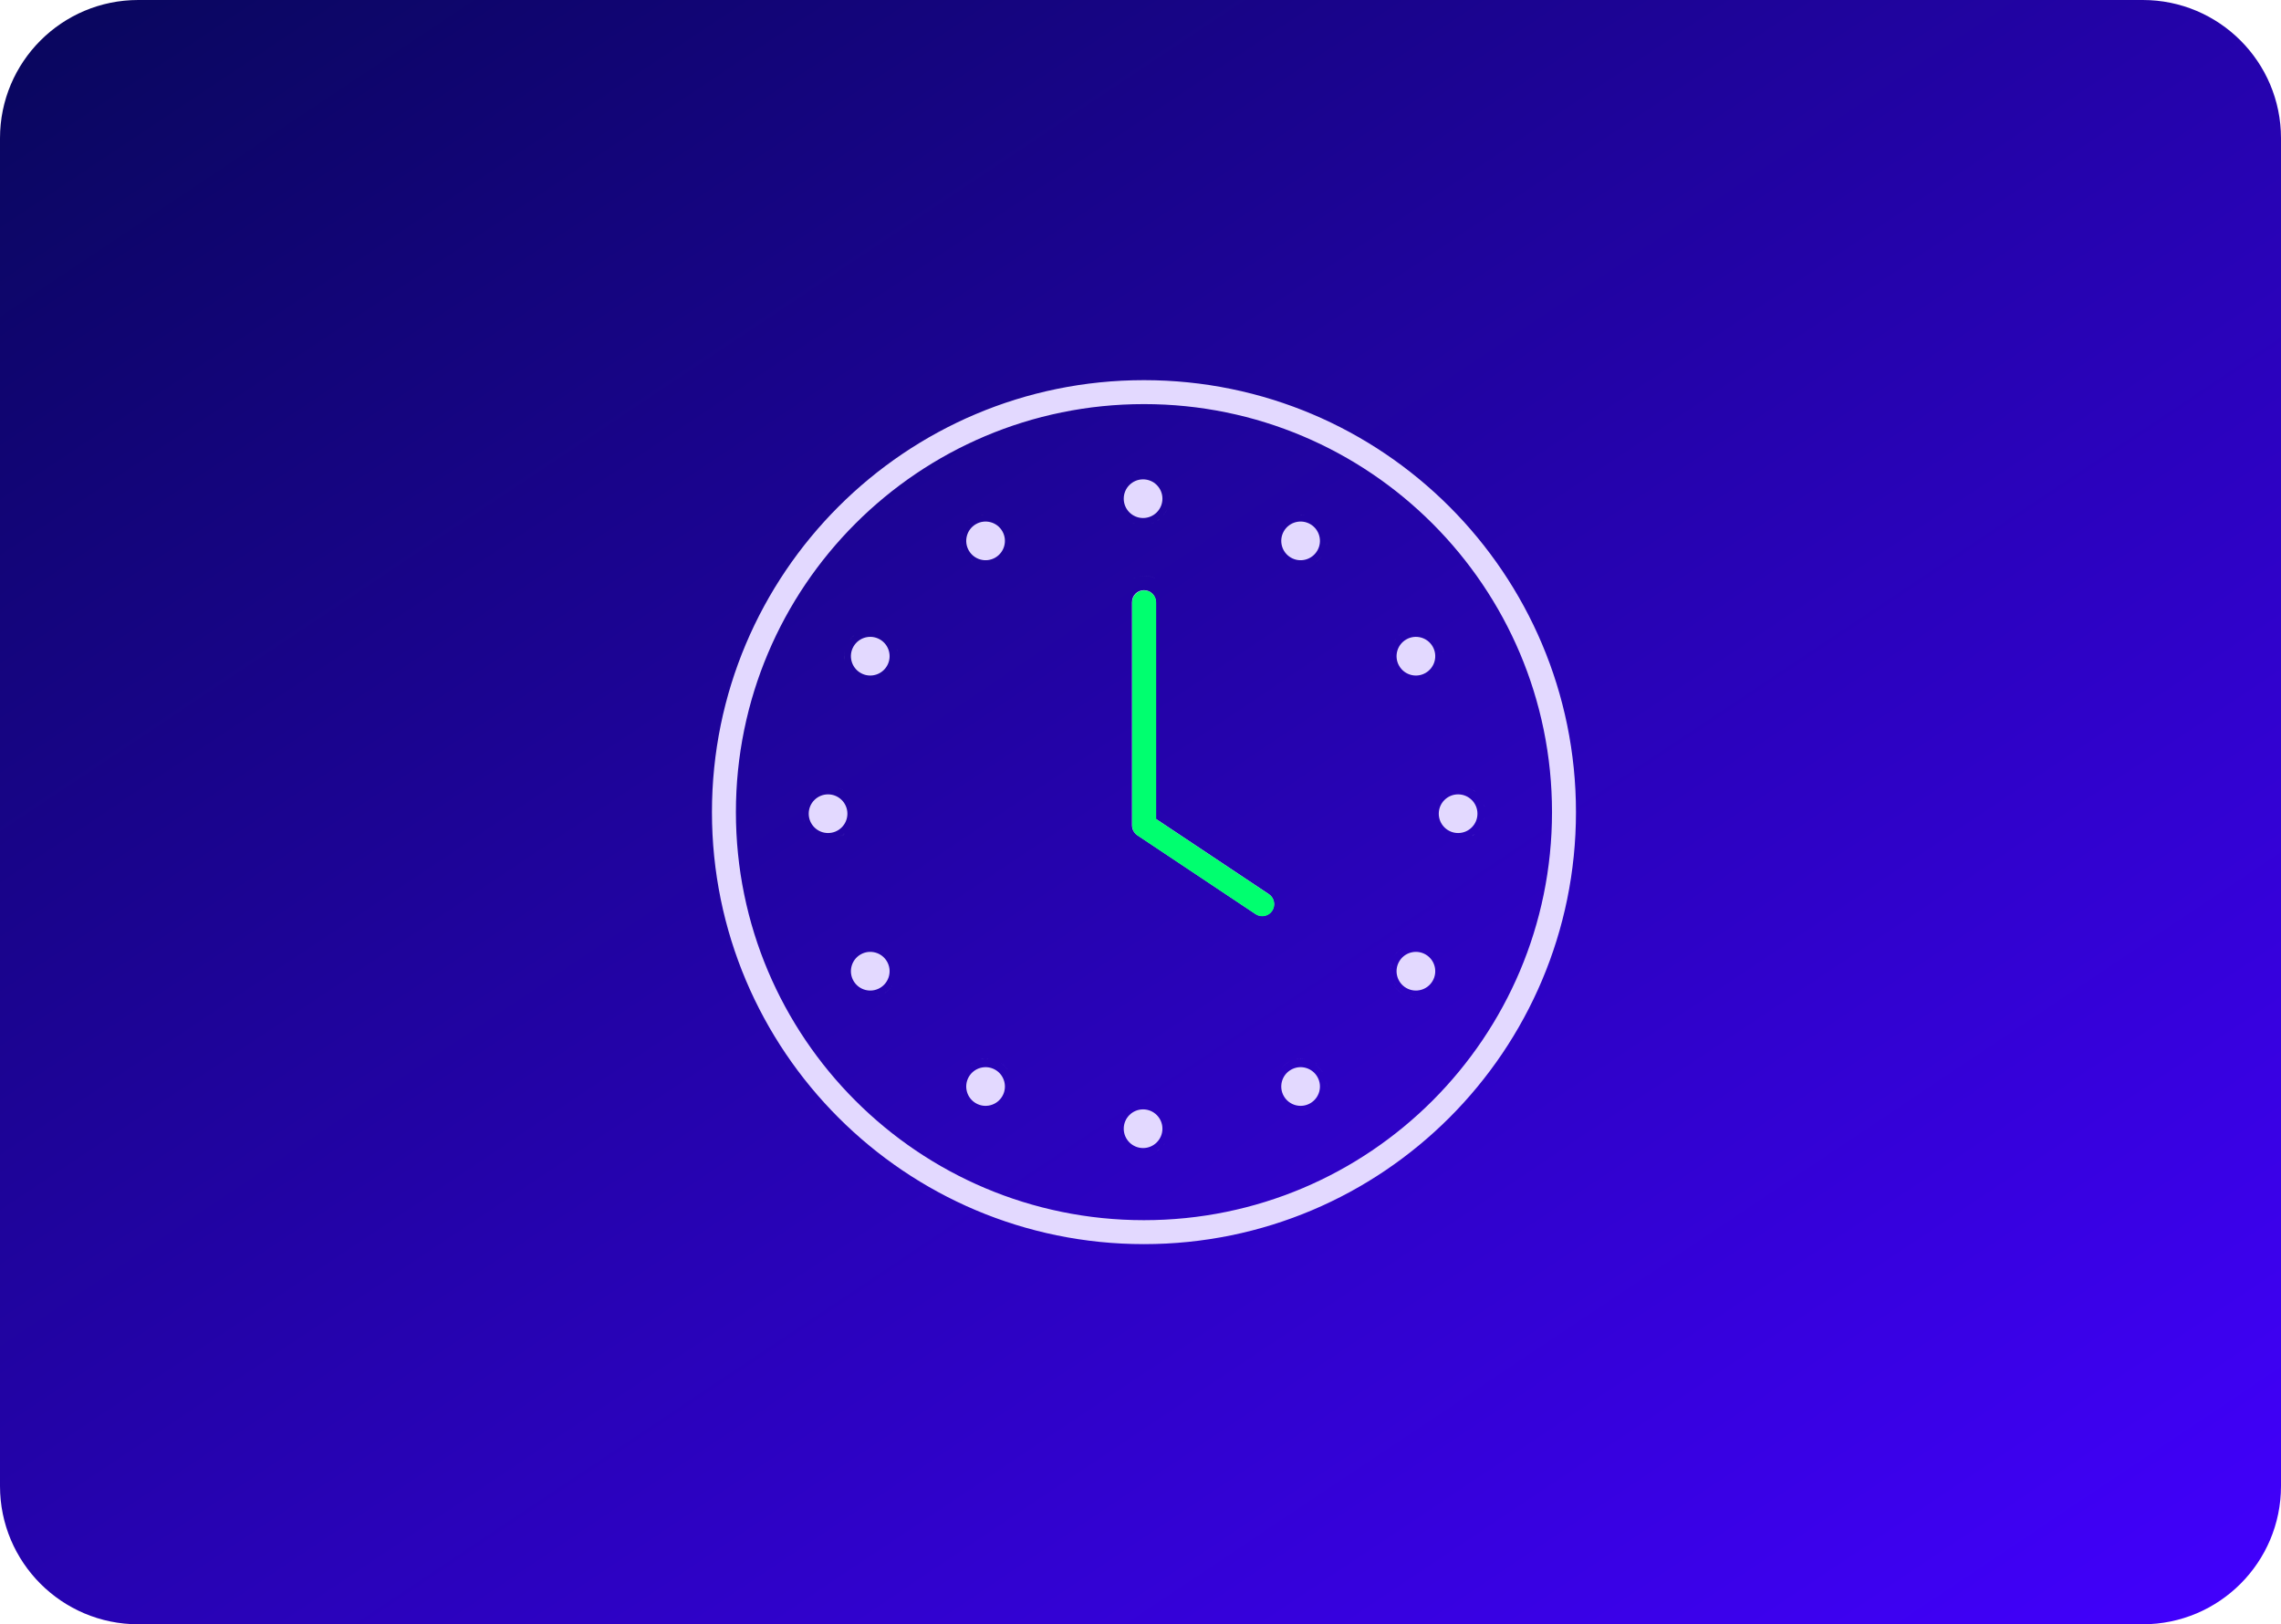
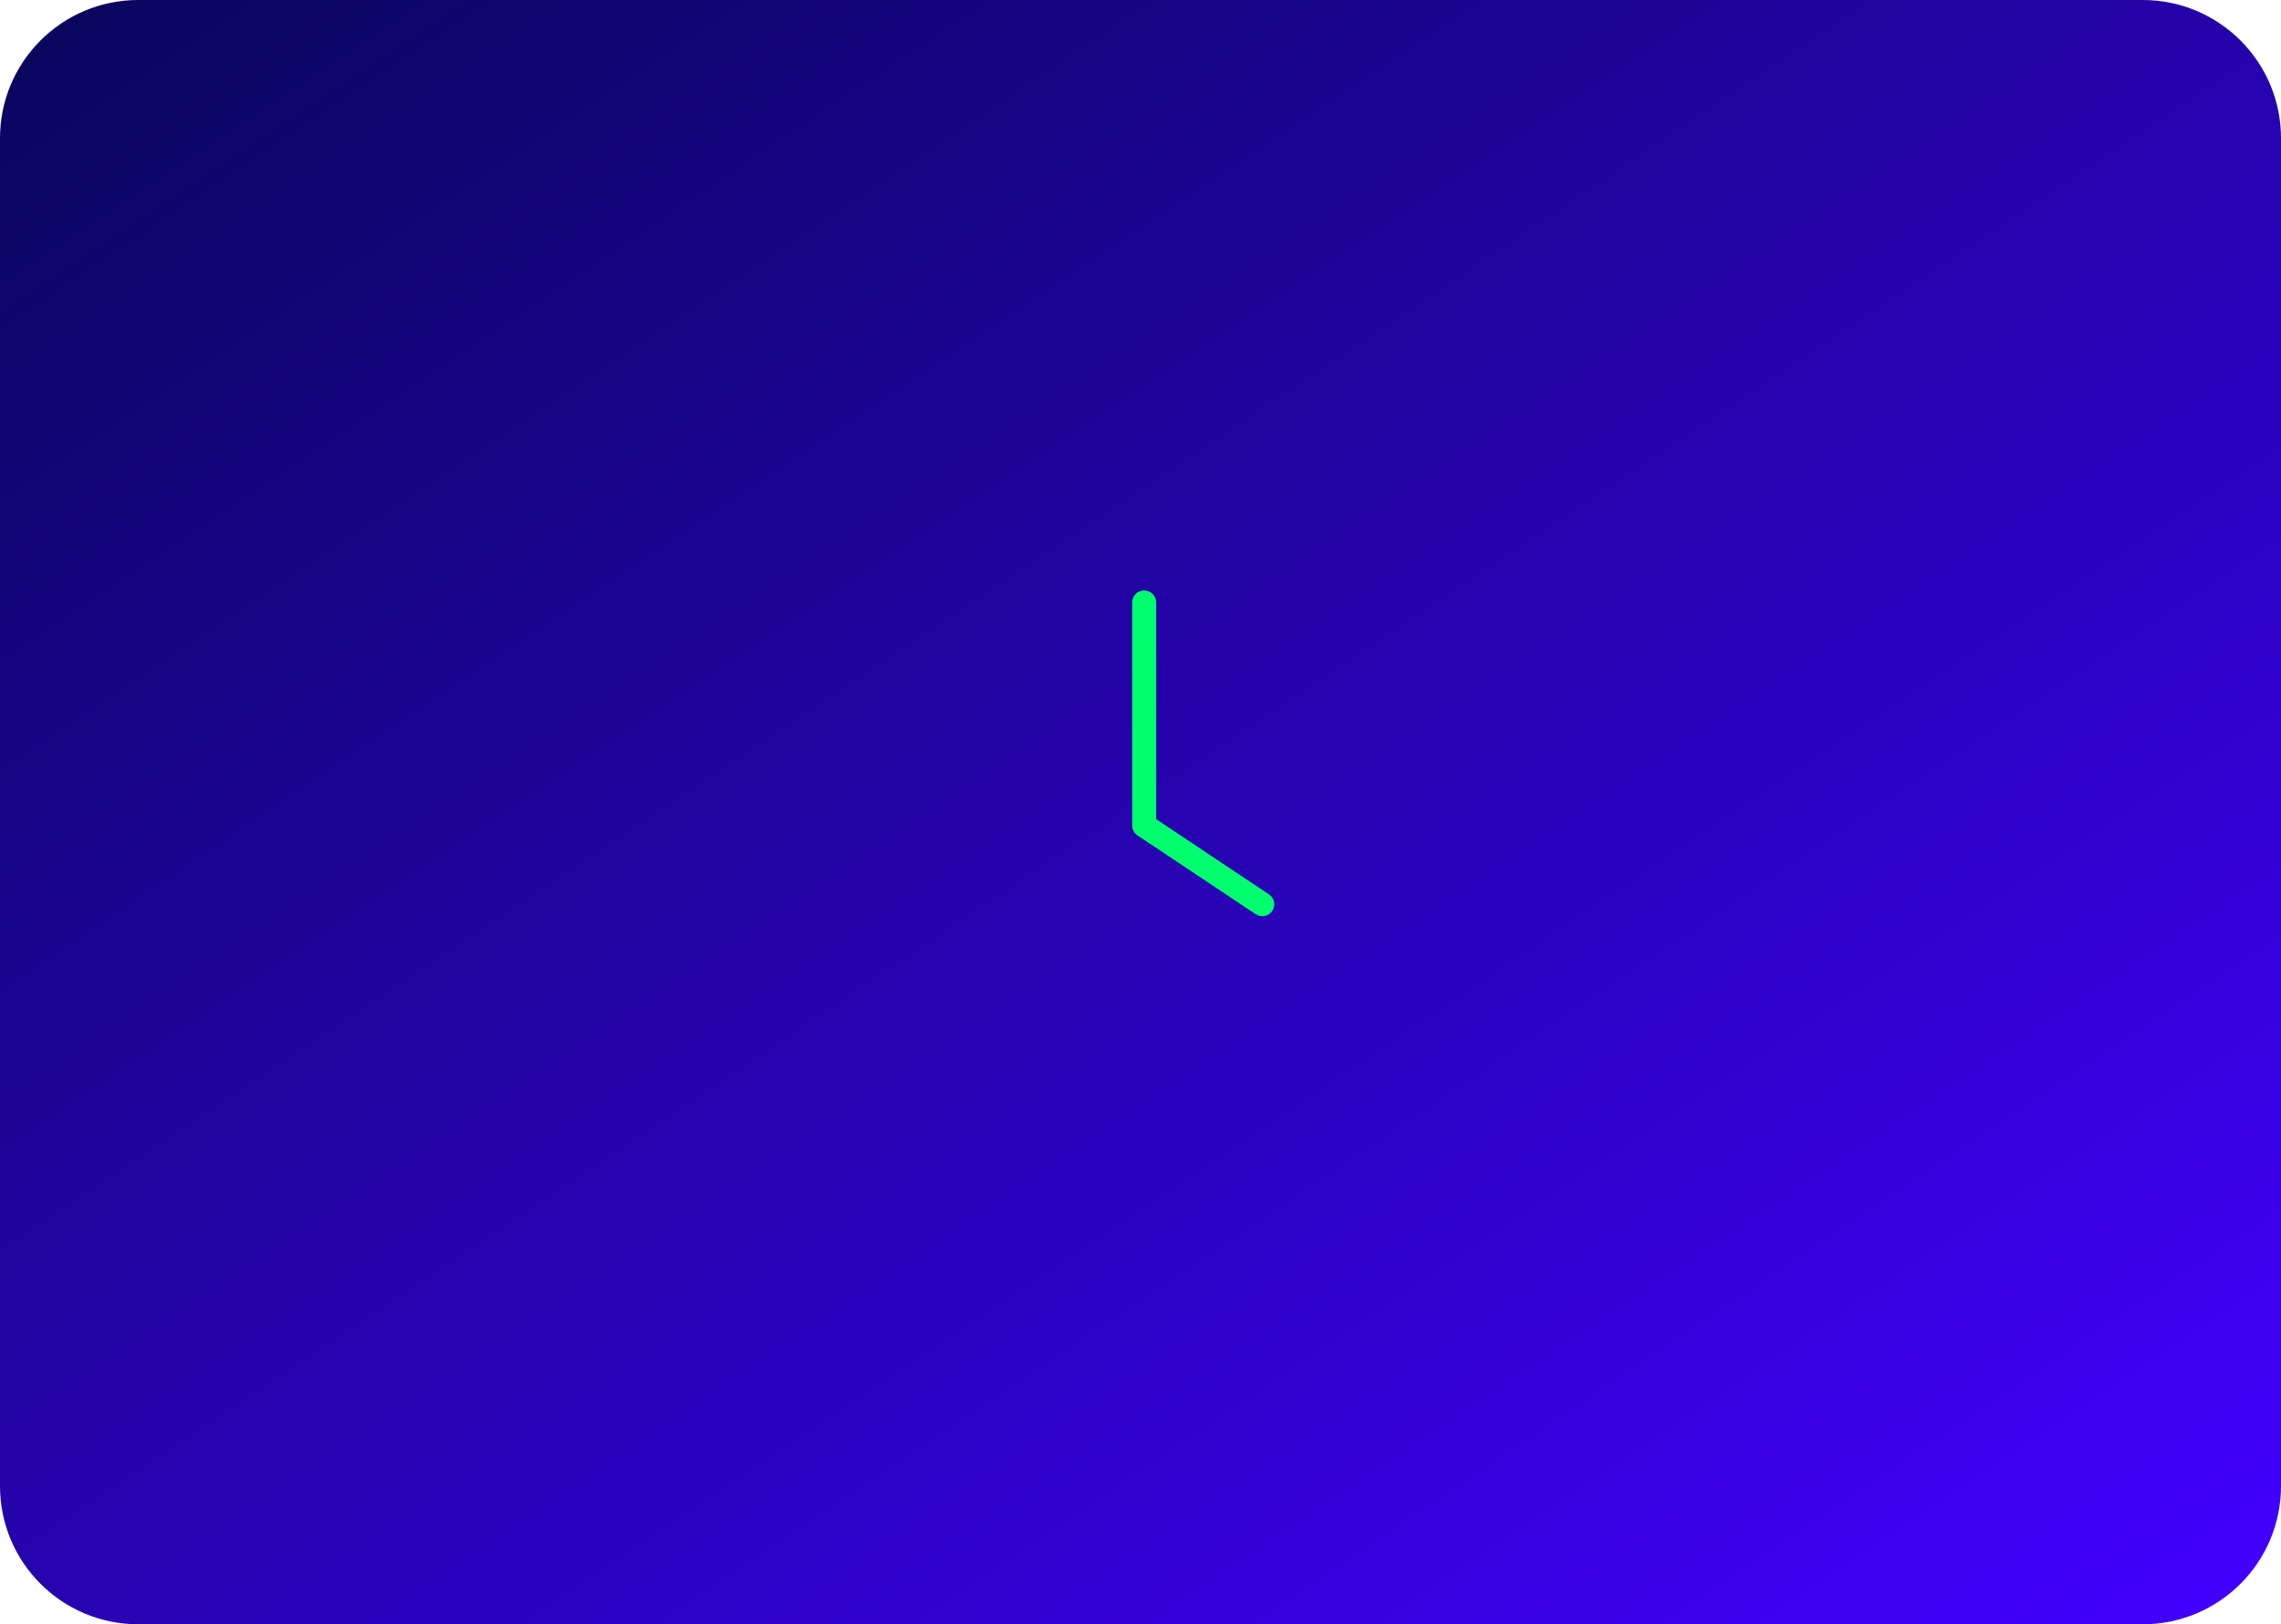
<svg xmlns="http://www.w3.org/2000/svg" width="330" height="235" viewBox="0 0 330 235" fill="none">
  <path d="M20 235L310 235C321.046 235 330 226.046 330 215L330 20C330 8.954 321.046 -7.8281e-07 310 -1.74846e-06L20 -2.71011e-05C8.954 -2.80667e-05 1.97615e-05 8.954 1.87959e-05 20L1.74846e-06 215C7.8281e-07 226.046 8.954 235 20 235Z" fill="url(#paint0_linear_647_585)" />
-   <path d="M165.5 55C200.02 55 228 82.977 228 117.5C228 152.02 200.023 180 165.5 180C130.98 180 103 152.023 103 117.5C103 82.98 130.977 55 165.5 55ZM165.5 58.465C132.89 58.465 106.465 84.893 106.465 117.5C106.465 150.11 132.893 176.535 165.5 176.535C198.11 176.535 224.535 150.107 224.535 117.5C224.535 84.89 198.107 58.465 165.5 58.465ZM164.37 166.703C164.489 166.74 164.611 166.772 164.734 166.797C164.611 166.772 164.489 166.74 164.37 166.703ZM166.63 166.703C166.511 166.74 166.389 166.772 166.266 166.797C166.389 166.772 166.511 166.74 166.63 166.703ZM163.689 166.416V166.415V166.416ZM166.979 166.575V166.576V166.575ZM162.946 165.888C163.081 166.01 163.225 166.123 163.376 166.226C163.225 166.123 163.081 166.01 162.946 165.888ZM168.054 165.887C167.919 166.009 167.776 166.123 167.624 166.226C167.776 166.123 167.919 166.009 168.054 165.887ZM162 164.554C162.072 164.724 162.157 164.888 162.252 165.045C162.157 164.888 162.072 164.724 162 164.554ZM168.431 165.491V165.492V165.491ZM168.84 164.887C168.811 164.941 168.78 164.994 168.748 165.046C168.78 164.993 168.81 164.94 168.84 164.886V164.887ZM165.5 161.345C166.456 161.345 167.232 162.119 167.232 163.075C167.232 164.032 166.457 164.808 165.5 164.808C164.543 164.808 163.768 164.032 163.768 163.075C163.768 162.119 164.544 161.345 165.5 161.345ZM161.779 163.841C161.795 163.916 161.812 163.991 161.832 164.064C161.812 163.991 161.795 163.916 161.779 163.841ZM169.221 163.841C169.205 163.916 169.187 163.991 169.167 164.064C169.187 163.991 169.205 163.916 169.221 163.841ZM142.059 160.713C142.242 160.745 142.426 160.762 142.609 160.767C142.426 160.762 142.242 160.745 142.059 160.713ZM187.842 160.742V160.741V160.742ZM188.941 160.712C188.88 160.723 188.819 160.733 188.758 160.74L188.574 160.758C188.697 160.749 188.819 160.733 188.941 160.712ZM144.211 160.459L144.212 160.46L144.211 160.459ZM186.301 160.208L186.302 160.207L186.301 160.208ZM145.003 160H145.004H145.003ZM163.53 159.828C163.426 159.891 163.325 159.959 163.228 160.032C163.325 159.959 163.426 159.891 163.53 159.828ZM167.47 159.828C167.574 159.891 167.675 159.959 167.772 160.032C167.675 159.959 167.574 159.891 167.47 159.828ZM141.212 156.104C141.69 155.276 142.75 154.992 143.578 155.47L143.727 155.565C144.439 156.079 144.659 157.059 144.211 157.836C143.733 158.664 142.674 158.949 141.846 158.471C141.018 157.993 140.734 156.933 141.212 156.104ZM187.58 155.39C188.38 155.03 189.339 155.327 189.788 156.104C190.266 156.932 189.983 157.992 189.154 158.471C188.327 158.948 187.268 158.664 186.789 157.836C186.311 157.008 186.593 155.948 187.422 155.47L187.58 155.39ZM139.361 155.182C139.32 155.26 139.281 155.338 139.245 155.418C139.281 155.338 139.32 155.26 139.361 155.182ZM185.15 154.829C185.116 154.88 185.083 154.931 185.051 154.983C185.083 154.931 185.116 154.879 185.15 154.828V154.829ZM191.638 155.182C191.679 155.26 191.719 155.338 191.755 155.417C191.719 155.338 191.679 155.26 191.638 155.182ZM144.611 153.682V153.681C145.122 153.976 145.538 154.372 145.85 154.829C145.711 154.626 145.552 154.435 145.373 154.26C145.239 154.128 145.094 154.005 144.938 153.893C144.834 153.818 144.725 153.747 144.611 153.682ZM140.001 154.31C139.913 154.399 139.829 154.493 139.749 154.593C139.829 154.493 139.913 154.399 140.001 154.31ZM190.999 154.31C191.087 154.399 191.171 154.493 191.251 154.593C191.171 154.493 191.087 154.399 190.999 154.31ZM186.561 153.587V153.588C186.503 153.617 186.445 153.649 186.389 153.682C186.275 153.747 186.166 153.818 186.062 153.893C185.958 153.968 185.859 154.047 185.765 154.131C185.623 154.257 185.492 154.391 185.373 154.534C185.651 154.201 185.991 153.91 186.389 153.681C186.445 153.648 186.503 153.616 186.561 153.587ZM140.725 153.732C140.62 153.796 140.518 153.866 140.42 153.94C140.469 153.903 140.519 153.867 140.57 153.832L140.725 153.732ZM190.275 153.732C190.38 153.796 190.482 153.866 190.58 153.94C190.531 153.903 190.481 153.868 190.43 153.833L190.275 153.732ZM141.554 153.353V153.354V153.353ZM189.618 153.413V153.412V153.413ZM143.729 153.311V153.31V153.311ZM187.452 153.265C187.938 153.155 188.435 153.143 188.915 153.224C188.795 153.204 188.674 153.19 188.553 153.182C188.492 153.177 188.43 153.174 188.369 153.173C188.064 153.166 187.756 153.196 187.452 153.265ZM141.906 153.259C142.263 153.181 142.63 153.154 142.998 153.182C142.875 153.172 142.752 153.17 142.63 153.173C142.569 153.174 142.508 153.177 142.447 153.182C142.326 153.19 142.205 153.204 142.085 153.225L141.906 153.259ZM203.182 143.638C203.26 143.679 203.338 143.719 203.418 143.755C203.338 143.719 203.26 143.679 203.182 143.638ZM202.31 142.999C202.399 143.087 202.493 143.171 202.593 143.251C202.493 143.171 202.399 143.087 202.31 142.999ZM201.732 142.275C201.796 142.38 201.866 142.482 201.94 142.58C201.903 142.531 201.867 142.481 201.832 142.43L201.732 142.275ZM129.268 142.275C129.218 142.357 129.164 142.436 129.107 142.514C129.164 142.436 129.218 142.357 129.268 142.275ZM125.164 138.789C125.992 138.311 127.052 138.594 127.53 139.422C128.008 140.25 127.724 141.31 126.896 141.788C126.068 142.266 125.008 141.983 124.529 141.154C124.052 140.327 124.336 139.268 125.164 138.789ZM203.565 139.273C204.079 138.561 205.059 138.341 205.836 138.789C206.664 139.267 206.949 140.326 206.471 141.154C205.993 141.982 204.933 142.266 204.104 141.788C203.276 141.31 202.992 140.25 203.47 139.422L203.565 139.273ZM201.353 141.446H201.354H201.353ZM208.759 140.024C208.78 140.328 208.766 140.636 208.713 140.941C208.766 140.636 208.78 140.328 208.759 140.024ZM201.31 139.271H201.311C201.294 139.331 201.278 139.391 201.265 139.452C201.196 139.756 201.166 140.064 201.173 140.369C201.174 140.43 201.177 140.492 201.182 140.553C201.19 140.674 201.204 140.795 201.225 140.915C201.134 140.375 201.158 139.814 201.31 139.271ZM129.818 140.553H129.819H129.818ZM208.459 138.789L208.46 138.788L208.459 138.789ZM201.681 138.389C201.976 137.878 202.372 137.462 202.829 137.15C202.626 137.289 202.435 137.448 202.26 137.627C202.128 137.761 202.005 137.906 201.893 138.062C201.818 138.166 201.747 138.275 201.682 138.389H201.681ZM129.318 138.389H129.319H129.318ZM208 137.997V137.996V137.997ZM128.466 137.373C128.561 137.453 128.652 137.537 128.74 137.627C128.652 137.537 128.561 137.453 128.466 137.373ZM207.035 137.101H207.036H207.035ZM127.857 136.958H127.858H127.857ZM127.188 136.671C127.246 136.689 127.303 136.709 127.36 136.73L127.529 136.799C127.473 136.775 127.417 136.752 127.359 136.73L127.188 136.671ZM126.11 136.49C126.355 136.496 126.598 136.524 126.836 136.576C126.598 136.524 126.355 136.496 126.11 136.49ZM180.989 134.237C181.105 134.291 181.222 134.338 181.341 134.38C181.222 134.338 181.105 134.291 180.989 134.237ZM165.5 85.385C166.456 85.385 167.232 86.159 167.232 87.115V118.473L183.552 129.352H183.553C184.348 129.882 184.563 130.958 184.032 131.754C183.502 132.55 182.426 132.764 181.631 132.234L164.54 120.84C164.058 120.519 163.768 119.977 163.768 119.398V87.115C163.768 86.159 164.544 85.385 165.5 85.385ZM211.464 121.278C211.336 121.291 211.207 121.298 211.076 121.298L211.075 121.297C211.206 121.297 211.336 121.291 211.464 121.278ZM120.312 121.278H120.312H120.312ZM212.064 121.167C211.991 121.187 211.916 121.205 211.841 121.221C211.916 121.205 211.991 121.187 212.064 121.167ZM122.196 120.544C121.952 120.726 121.686 120.88 121.401 121C121.629 120.904 121.845 120.786 122.047 120.649L122.196 120.544ZM213.348 120.544C213.104 120.726 212.838 120.88 212.554 121C212.838 120.88 213.104 120.726 213.348 120.544ZM214.226 119.624C214.123 119.775 214.01 119.919 213.888 120.054C214.01 119.919 214.123 119.775 214.226 119.624ZM123.073 119.624C123.039 119.674 123.004 119.724 122.968 119.772L122.854 119.916C122.893 119.869 122.93 119.821 122.967 119.772L123.073 119.624ZM116.774 119.624V119.623V119.624ZM207.828 119.47C207.862 119.526 207.898 119.581 207.936 119.636C207.898 119.581 207.862 119.526 207.828 119.47ZM214.415 119.311H214.416H214.415ZM116.245 118.449H116.246C116.262 118.51 116.278 118.57 116.297 118.629C116.334 118.748 116.377 118.865 116.425 118.979C116.353 118.808 116.292 118.631 116.245 118.449ZM119.924 115.768C120.88 115.768 121.655 116.544 121.655 117.5C121.655 118.456 120.88 119.232 119.924 119.232C118.968 119.232 118.192 118.456 118.192 117.5C118.192 116.544 118.968 115.768 119.924 115.768ZM211.075 115.768C212.032 115.768 212.808 116.543 212.808 117.5C212.808 118.457 212.032 119.232 211.075 119.232C210.119 119.232 209.345 118.456 209.345 117.5C209.345 116.544 210.119 115.768 211.075 115.768ZM214.797 118.266C214.772 118.389 214.74 118.511 214.703 118.63C214.722 118.57 214.738 118.51 214.754 118.449L214.797 118.266ZM214.703 116.37C214.722 116.43 214.739 116.49 214.755 116.551L214.797 116.734C214.772 116.611 214.74 116.489 214.703 116.37ZM123.423 116.021H123.424H123.423ZM214.575 116.021H214.576H214.575ZM122.854 115.084C122.893 115.131 122.931 115.179 122.968 115.228L123.073 115.376C123.039 115.325 123.003 115.276 122.967 115.228L122.854 115.084ZM213.887 114.946C214.009 115.081 214.123 115.224 214.226 115.376C214.123 115.224 214.009 115.081 213.887 114.946ZM212.554 114C212.895 114.144 213.211 114.337 213.492 114.569H213.491C213.351 114.453 213.202 114.347 213.045 114.252C212.888 114.157 212.724 114.072 212.554 114ZM121.401 114C121.629 114.096 121.845 114.214 122.048 114.351H122.047C121.996 114.316 121.945 114.284 121.893 114.252C121.736 114.157 121.572 114.072 121.401 114ZM211.841 113.779C211.916 113.795 211.991 113.812 212.064 113.832C211.991 113.812 211.916 113.795 211.841 113.779ZM211.076 113.702C211.207 113.702 211.336 113.709 211.464 113.722C211.336 113.709 211.206 113.702 211.075 113.702H211.076ZM126.835 98.423H126.836H126.835ZM206.167 98.317H206.168H206.167ZM127.359 98.269H127.36H127.359ZM201.587 96.439H201.588C201.617 96.497 201.649 96.555 201.682 96.611C202.009 97.179 202.461 97.629 202.983 97.949C202.461 97.629 202.008 97.179 201.681 96.611C201.648 96.555 201.616 96.497 201.587 96.439ZM127.857 98.041H127.858H127.857ZM128.466 97.626L128.467 97.627L128.466 97.626ZM208.207 96.698L208.208 96.699L208.207 96.698ZM129.318 96.611H129.319H129.318ZM124.529 93.846C125.007 93.018 126.067 92.734 126.896 93.212C127.724 93.69 128.008 94.75 127.53 95.578C127.052 96.406 125.991 96.689 125.163 96.211C124.336 95.733 124.051 94.674 124.529 93.846ZM122.521 96.162C122.55 96.234 122.582 96.306 122.616 96.377C122.582 96.306 122.55 96.234 122.521 96.162ZM204.104 93.211C204.932 92.733 205.992 93.017 206.471 93.846C206.948 94.673 206.664 95.732 205.836 96.211C205.06 96.659 204.08 96.439 203.566 95.728L203.47 95.578C202.992 94.75 203.275 93.689 204.104 93.211ZM129.689 95.73H129.69H129.689ZM201.264 95.548H201.265H201.264ZM208.741 95.158H208.742H208.741ZM201.259 93.906C201.22 94.084 201.195 94.265 201.182 94.447C201.177 94.508 201.174 94.569 201.173 94.63C201.17 94.752 201.173 94.875 201.183 94.998C201.16 94.692 201.173 94.385 201.224 94.085L201.259 93.906ZM208.712 94.059C208.723 94.12 208.733 94.181 208.74 94.242L208.758 94.426C208.749 94.303 208.733 94.181 208.712 94.059ZM129.741 93.906C129.754 93.966 129.766 94.025 129.776 94.085L129.802 94.266C129.787 94.145 129.767 94.025 129.741 93.906ZM201.412 93.382H201.413H201.412ZM129.06 92.42C129.134 92.518 129.204 92.62 129.268 92.725C129.204 92.62 129.134 92.518 129.06 92.42ZM201.94 92.42C201.903 92.469 201.868 92.519 201.833 92.57L201.732 92.725C201.796 92.62 201.866 92.518 201.94 92.42ZM128.407 91.749C128.507 91.829 128.601 91.913 128.69 92.001C128.601 91.913 128.507 91.829 128.407 91.749ZM202.744 91.634H202.745C202.693 91.671 202.642 91.709 202.593 91.749C202.493 91.829 202.399 91.913 202.31 92.001C202.444 91.87 202.588 91.746 202.744 91.634ZM203.417 91.245C203.338 91.281 203.259 91.32 203.182 91.361C203.259 91.32 203.338 91.281 203.417 91.245ZM169.298 87.115V87.116V87.115ZM163.53 83.867V83.868V83.867ZM165.5 83.317C166.09 83.317 166.648 83.452 167.146 83.692C167.091 83.666 167.035 83.641 166.979 83.617C166.865 83.569 166.748 83.526 166.629 83.489C166.51 83.452 166.389 83.421 166.266 83.395C166.204 83.383 166.141 83.372 166.078 83.362C165.89 83.334 165.697 83.318 165.5 83.318C165.107 83.318 164.727 83.378 164.37 83.489C164.727 83.378 165.107 83.317 165.5 83.317ZM187.271 81.69V81.689V81.69ZM142.447 81.819V81.818V81.819ZM144.611 81.318V81.319V81.318ZM186.389 81.319V81.318V81.319ZM140.42 81.06C140.518 81.134 140.62 81.204 140.725 81.268C140.672 81.236 140.621 81.203 140.57 81.168L140.42 81.06ZM190.58 81.06C190.482 81.134 190.38 81.204 190.275 81.268C190.38 81.204 190.482 81.134 190.58 81.06ZM145.85 80.171C145.711 80.374 145.552 80.565 145.373 80.74C145.552 80.565 145.711 80.374 145.85 80.171ZM185.373 80.467L185.374 80.466L185.373 80.467ZM139.749 80.407C139.829 80.507 139.913 80.601 140.001 80.69C139.913 80.601 139.829 80.507 139.749 80.407ZM191.251 80.407C191.171 80.507 191.087 80.601 190.999 80.69C191.087 80.601 191.171 80.507 191.251 80.407ZM184.959 79.858V79.857V79.858ZM141.846 76.529C142.673 76.052 143.732 76.336 144.211 77.164C144.689 77.992 144.406 79.052 143.578 79.53C142.75 80.008 141.69 79.724 141.212 78.895C140.734 78.067 141.017 77.008 141.846 76.529ZM186.789 77.163C187.267 76.336 188.326 76.051 189.154 76.529C189.982 77.007 190.266 78.067 189.788 78.895C189.31 79.724 188.25 80.008 187.422 79.53C186.594 79.052 186.311 77.992 186.789 77.163ZM146.424 78.835V78.836V78.835ZM146.5 77.744V77.743V77.744ZM163.084 74.855C163.131 74.893 163.179 74.93 163.228 74.967L163.376 75.073C163.326 75.039 163.276 75.004 163.228 74.968L163.084 74.855ZM167.916 74.855C167.869 74.893 167.821 74.931 167.772 74.968L167.624 75.073C167.675 75.039 167.724 75.003 167.772 74.967L167.916 74.855ZM144.54 74.7C144.627 74.748 144.712 74.8 144.796 74.855C144.712 74.8 144.627 74.748 144.54 74.7ZM186.837 74.52C186.804 74.534 186.772 74.548 186.739 74.562C186.772 74.548 186.804 74.534 186.837 74.52ZM188.031 74.239C187.968 74.244 187.905 74.25 187.842 74.258C187.905 74.25 187.968 74.244 188.031 74.239ZM162 73.401C162.072 73.572 162.157 73.736 162.252 73.893C162.157 73.736 162.072 73.572 162 73.401ZM168.84 73.734C168.781 73.842 168.718 73.947 168.649 74.048L168.544 74.196C168.653 74.05 168.752 73.895 168.84 73.733V73.734ZM165.5 70.192C166.456 70.192 167.232 70.968 167.232 71.924C167.232 72.88 166.456 73.655 165.5 73.655C164.544 73.655 163.768 72.88 163.768 71.924C163.768 70.968 164.544 70.192 165.5 70.192ZM163.376 68.774H163.377H163.376ZM164.551 68.245V68.246C164.49 68.262 164.43 68.278 164.371 68.297C164.252 68.334 164.135 68.377 164.021 68.425C164.192 68.353 164.369 68.292 164.551 68.245ZM166.629 68.297C166.748 68.334 166.865 68.377 166.979 68.425C166.865 68.377 166.748 68.334 166.629 68.297Z" fill="#E3D9FF" />
-   <path d="M167.021 166.726C166.91 166.779 166.796 166.827 166.68 166.869C166.796 166.827 166.91 166.779 167.021 166.726ZM167.79 166.232C167.649 166.348 167.5 166.455 167.344 166.55C167.448 166.486 167.549 166.418 167.646 166.345L167.79 166.232ZM163.102 166.346V166.345V166.346ZM165.374 160.504C166.919 160.504 168.172 161.756 168.172 163.302C168.172 164.847 166.919 166.1 165.374 166.1C163.829 166.1 162.576 164.847 162.576 163.302C162.576 161.756 163.829 160.504 165.374 160.504ZM168.523 165.426C168.489 165.476 168.454 165.526 168.418 165.574L168.305 165.718C168.382 165.624 168.455 165.526 168.523 165.425V165.426ZM162.225 165.426V165.425V165.426ZM169.128 163.88H169.129H169.128ZM169.128 162.724H169.129H169.128ZM168.417 161.029H168.418H168.417ZM143.646 160.842C143.57 160.864 143.493 160.884 143.416 160.901C143.493 160.884 143.57 160.864 143.646 160.842ZM144.414 160.525C144.307 160.584 144.197 160.638 144.085 160.686C144.197 160.638 144.307 160.584 144.414 160.525ZM145.162 159.987C145.071 160.072 144.976 160.151 144.878 160.226C144.976 160.151 145.071 160.072 145.162 159.987ZM167.497 160.152H167.498H167.497ZM140.163 155.797C140.936 154.459 142.647 154 143.985 154.772L144.226 154.928C145.299 155.702 145.682 157.132 145.14 158.34L145.009 158.595C144.236 159.933 142.525 160.392 141.187 159.619C139.848 158.847 139.391 157.135 140.163 155.797ZM187.019 154.642C188.312 154.061 189.861 154.542 190.586 155.797C191.358 157.135 190.9 158.846 189.562 159.619C188.224 160.392 186.512 159.933 185.739 158.595C184.967 157.257 185.425 155.545 186.764 154.772L187.019 154.642ZM163.896 159.802V159.803V159.802ZM166.68 159.734C166.796 159.777 166.91 159.825 167.021 159.878C166.91 159.825 166.796 159.777 166.68 159.734ZM146.383 157.298H146.384H146.383ZM191.868 156.36C191.923 156.603 191.954 156.849 191.96 157.094V157.277C191.965 157.033 191.947 156.787 191.904 156.543L191.868 156.36ZM191.767 155.998H191.768H191.767ZM138.98 155.998C138.961 156.058 138.943 156.118 138.926 156.179C138.943 156.118 138.96 156.058 138.98 155.998ZM190.149 153.958C190.567 154.214 190.94 154.554 191.24 154.97L191.35 155.13C191.033 154.64 190.619 154.246 190.149 153.958ZM140.6 153.958C140.808 153.83 141.028 153.724 141.256 153.639C141.028 153.724 140.808 153.83 140.6 153.958ZM189.492 153.639V153.638V153.639ZM126.373 144.283C126.251 144.298 126.128 144.307 126.006 144.311C126.128 144.307 126.251 144.298 126.373 144.283ZM204.009 144.22C204.312 144.288 204.62 144.318 204.926 144.312C204.682 144.317 204.436 144.299 204.191 144.257L204.009 144.22ZM127.28 144.054C127.221 144.077 127.162 144.099 127.102 144.119L126.921 144.174C127.042 144.14 127.162 144.1 127.28 144.054ZM203.291 143.98V143.979V143.98ZM123.327 143.306C123.51 143.475 123.708 143.623 123.917 143.751C123.708 143.623 123.51 143.475 123.327 143.306ZM129.142 142.501C128.886 142.919 128.546 143.292 128.13 143.592L127.97 143.701C128.459 143.384 128.854 142.971 129.142 142.501ZM201.606 142.501C201.862 142.919 202.203 143.292 202.619 143.592L202.778 143.701C202.289 143.384 201.894 142.971 201.606 142.501ZM124.505 138.091C125.843 137.318 127.555 137.777 128.327 139.115C129.099 140.453 128.641 142.165 127.303 142.938C125.965 143.71 124.253 143.251 123.48 141.913C122.708 140.575 123.167 138.864 124.505 138.091ZM202.576 138.874C203.406 137.724 204.988 137.367 206.243 138.091L206.483 138.246C207.634 139.075 207.992 140.658 207.268 141.913C206.495 143.251 204.784 143.71 203.445 142.938C202.107 142.165 201.649 140.453 202.421 139.115L202.576 138.874ZM122.941 142.892H122.942H122.941ZM122.363 141.891H122.364H122.363ZM129.461 141.844H129.462H129.461ZM122.134 140.983H122.135H122.134ZM201.098 141.141H201.099H201.098ZM128.744 137.991C128.828 138.086 128.907 138.185 128.982 138.289C128.907 138.185 128.828 138.086 128.744 137.991ZM202.004 137.991C201.92 138.086 201.841 138.185 201.766 138.289C201.841 138.185 201.92 138.086 202.004 137.991ZM202.702 137.376V137.377V137.376ZM210.372 121.48V121.479V121.48ZM119.22 121.48V121.479V121.48ZM117.987 121.065C118.203 121.182 118.431 121.279 118.669 121.353C118.431 121.279 118.203 121.182 117.987 121.065ZM121.444 121.149C121.278 121.229 121.106 121.298 120.928 121.354V121.353C120.987 121.334 121.046 121.314 121.104 121.293C121.22 121.25 121.334 121.203 121.444 121.149ZM212.08 121.353V121.354V121.353ZM122.214 120.656C122.073 120.772 121.924 120.878 121.768 120.974C121.872 120.91 121.973 120.841 122.07 120.769L122.214 120.656ZM213.366 120.656C213.226 120.772 213.076 120.878 212.92 120.974C213.024 120.91 213.125 120.841 213.223 120.769L213.366 120.656ZM117.525 120.77V120.769V120.77ZM208.678 120.77V120.769V120.77ZM119.798 114.928C121.343 114.928 122.596 116.18 122.596 117.726C122.596 119.271 121.343 120.523 119.798 120.523C118.253 120.523 117 119.271 117 117.726C117 116.18 118.253 114.928 119.798 114.928ZM210.95 114.928C212.496 114.928 213.748 116.18 213.748 117.726C213.748 119.271 212.496 120.523 210.95 120.523C209.405 120.523 208.152 119.271 208.152 117.726C208.152 116.18 209.405 114.928 210.95 114.928ZM122.947 119.85C122.913 119.9 122.878 119.949 122.842 119.998L122.729 120.142C122.806 120.048 122.879 119.95 122.947 119.849V119.85ZM214.1 119.85C214.066 119.9 214.03 119.949 213.994 119.998L213.881 120.142C213.958 120.048 214.031 119.95 214.1 119.849V119.85ZM123.365 119.031C123.323 119.148 123.275 119.261 123.222 119.372C123.275 119.261 123.323 119.148 123.365 119.031ZM207.383 119.031C207.425 119.148 207.473 119.261 207.526 119.372C207.473 119.261 207.425 119.148 207.383 119.031ZM214.518 119.031C214.475 119.148 214.427 119.261 214.374 119.372C214.427 119.261 214.475 119.148 214.518 119.031ZM123.552 118.304H123.553H123.552ZM123.552 117.147H123.553H123.552ZM123.297 116.247C123.345 116.361 123.388 116.477 123.425 116.596C123.388 116.477 123.345 116.361 123.297 116.247ZM214.449 116.247H214.45H214.449ZM122.841 115.453H122.842H122.841ZM213.993 115.453H213.994H213.993ZM121.921 114.576H121.922H121.921ZM213.073 114.576H213.074H213.073ZM118.319 114.227C118.206 114.275 118.095 114.327 117.987 114.386C118.095 114.327 118.206 114.275 118.319 114.227ZM120.376 113.972H120.377H120.376ZM125.802 98.735V98.734V98.735ZM203.445 92.515C204.783 91.742 206.495 92.201 207.268 93.539C208.04 94.877 207.581 96.588 206.243 97.36C204.989 98.085 203.406 97.728 202.576 96.577L202.421 96.337C201.648 94.999 202.107 93.287 203.445 92.515ZM123.48 93.538C124.253 92.2 125.964 91.742 127.303 92.515C128.641 93.287 129.1 94.999 128.327 96.337C127.603 97.591 126.053 98.073 124.76 97.491L124.505 97.36C123.167 96.588 122.708 94.876 123.48 93.538ZM122.874 97.228C122.8 97.13 122.731 97.029 122.667 96.925C122.731 97.029 122.8 97.13 122.874 97.228ZM122.161 94.285C122.097 94.651 122.09 95.021 122.133 95.384L122.158 95.564C122.088 95.145 122.087 94.712 122.161 94.285ZM201.431 93.272C201.377 93.382 201.33 93.494 201.287 93.607C201.33 93.494 201.377 93.382 201.431 93.272ZM122.438 93.385L122.438 93.384L122.438 93.385ZM129.042 92.796C129.146 92.948 129.237 93.108 129.317 93.272C129.237 93.108 129.146 92.948 129.042 92.796ZM123.612 91.907H123.613C123.465 92.019 123.325 92.142 123.193 92.276C123.106 92.366 123.022 92.46 122.942 92.56C123.141 92.311 123.366 92.093 123.612 91.907ZM128.427 92.098H128.428H128.427ZM202.618 91.859H202.619H202.618ZM124.075 91.607H124.076H124.075ZM203.646 91.332V91.333V91.332ZM124.573 91.38H124.574H124.573ZM141.959 82.002H141.96H141.959ZM141.256 81.812C141.028 81.728 140.808 81.621 140.6 81.493C140.808 81.621 141.028 81.728 141.256 81.812ZM186.435 81.639H186.436H186.435ZM191.24 80.481C191.015 80.794 190.749 81.063 190.454 81.286L190.453 81.285C190.552 81.211 190.647 81.131 190.738 81.047C190.921 80.878 191.09 80.689 191.24 80.481V80.481ZM185.64 81.096C185.734 81.179 185.833 81.259 185.938 81.334C185.833 81.259 185.734 81.179 185.64 81.096ZM141.188 75.832C142.525 75.06 144.236 75.518 145.009 76.856C145.782 78.195 145.324 79.906 143.985 80.679C142.647 81.451 140.936 80.993 140.163 79.654C139.391 78.316 139.849 76.605 141.188 75.832ZM185.739 76.856C186.512 75.518 188.223 75.059 189.562 75.832C190.9 76.604 191.358 78.316 190.586 79.654C189.813 80.993 188.102 81.451 186.764 80.679C185.425 79.906 184.967 78.195 185.739 76.856ZM139.508 80.481V80.481V80.481ZM185.024 80.397H185.025H185.024ZM138.926 79.272C138.959 79.393 139 79.513 139.046 79.632C139.023 79.573 139 79.513 138.98 79.453L138.926 79.272ZM191.628 79.809H191.629H191.628ZM191.959 78.357C191.954 78.541 191.937 78.725 191.905 78.908H191.904C191.915 78.847 191.924 78.786 191.932 78.725C191.947 78.602 191.956 78.48 191.959 78.357ZM191.492 76.428V76.427V76.428ZM139.794 75.679C139.709 75.77 139.63 75.866 139.556 75.965C139.63 75.866 139.709 75.77 139.794 75.679ZM190.54 75.294C190.639 75.373 190.734 75.457 190.823 75.545C190.734 75.457 190.639 75.373 190.54 75.294ZM164.796 75.904V75.903V75.904ZM163.728 75.573V75.572C163.783 75.599 163.839 75.624 163.896 75.648C164.009 75.697 164.125 75.739 164.244 75.776C164.066 75.721 163.893 75.653 163.728 75.573ZM167.021 75.573C166.855 75.653 166.682 75.722 166.504 75.777V75.776C166.563 75.758 166.622 75.738 166.68 75.717C166.796 75.674 166.91 75.627 167.021 75.573ZM140.208 75.294L140.062 75.416C140.157 75.332 140.256 75.253 140.36 75.178L140.208 75.294ZM167.79 75.08C167.649 75.196 167.5 75.302 167.344 75.397C167.448 75.334 167.549 75.265 167.646 75.192L167.79 75.08ZM144.251 74.842C144.471 74.949 144.681 75.077 144.878 75.226H144.877C144.778 75.151 144.677 75.082 144.572 75.018C144.468 74.954 144.361 74.895 144.251 74.842ZM163.102 75.193V75.192V75.193ZM165.374 69.352C166.919 69.352 168.172 70.604 168.172 72.149C168.172 73.695 166.919 74.947 165.374 74.947C163.829 74.947 162.576 73.695 162.576 72.149C162.576 70.604 163.829 69.352 165.374 69.352ZM189.716 74.79L189.715 74.789L189.716 74.79ZM143.212 74.51C143.392 74.54 143.57 74.583 143.744 74.639C143.57 74.583 143.392 74.54 143.212 74.51ZM187.004 74.639H187.005H187.004ZM168.523 74.273C168.489 74.324 168.454 74.373 168.418 74.422L168.305 74.565C168.382 74.472 168.455 74.374 168.523 74.272V74.273ZM187.898 74.467C188.202 74.445 188.51 74.46 188.815 74.513C188.693 74.491 188.571 74.477 188.448 74.468C188.387 74.463 188.326 74.461 188.265 74.459C188.142 74.456 188.02 74.458 187.898 74.467ZM142.116 74.486C142.055 74.494 141.994 74.503 141.933 74.514C142.055 74.492 142.177 74.477 142.3 74.468L142.116 74.486ZM162.225 74.273V74.272V74.273ZM168.941 73.455C168.899 73.571 168.851 73.685 168.798 73.796C168.851 73.685 168.899 73.571 168.941 73.455ZM169.128 72.728L169.129 72.728L169.128 72.728ZM169.128 71.571C169.138 71.634 169.146 71.698 169.152 71.762L169.167 71.954C169.16 71.825 169.147 71.697 169.128 71.571ZM168.714 70.339C168.831 70.554 168.927 70.782 169.001 71.02C168.927 70.782 168.831 70.554 168.714 70.339ZM162.034 70.339C161.976 70.446 161.923 70.557 161.875 70.671C161.923 70.557 161.976 70.446 162.034 70.339ZM168.417 69.877H168.418H168.417ZM167.497 69H167.498H167.497Z" fill="#E3D9FF" />
  <path d="M181.022 134.276H181.023H181.022ZM165.532 85.423C166.489 85.424 167.265 86.198 167.265 87.154V118.511L183.583 129.39H183.584C184.38 129.921 184.595 130.997 184.065 131.792C183.534 132.588 182.459 132.803 181.663 132.273L164.572 120.879C164.09 120.558 163.8 120.016 163.8 119.437V87.154C163.8 86.198 164.576 85.423 165.532 85.423ZM185.795 128.74C185.863 128.843 185.926 128.949 185.983 129.057C185.926 128.949 185.863 128.843 185.795 128.74ZM169.33 87.154V87.155V87.154ZM161.965 85.848H161.964H161.965ZM167.805 84.112V84.111V84.112ZM166.661 83.528C166.899 83.602 167.128 83.698 167.343 83.815C167.128 83.698 166.899 83.602 166.661 83.528ZM164.403 83.527V83.528C164.343 83.546 164.285 83.566 164.227 83.587C164.11 83.63 163.997 83.678 163.886 83.731C164.052 83.651 164.224 83.582 164.403 83.527ZM164.953 83.4L164.954 83.401L164.953 83.4ZM166.111 83.4V83.401V83.4Z" fill="#00FF6F" />
  <defs>
    <linearGradient id="paint0_linear_647_585" x1="330" y1="235" x2="89.183" y2="-125.469" gradientUnits="userSpaceOnUse">
      <stop stop-color="#4200FF" />
      <stop offset="1" stop-color="#000744" />
    </linearGradient>
  </defs>
</svg>